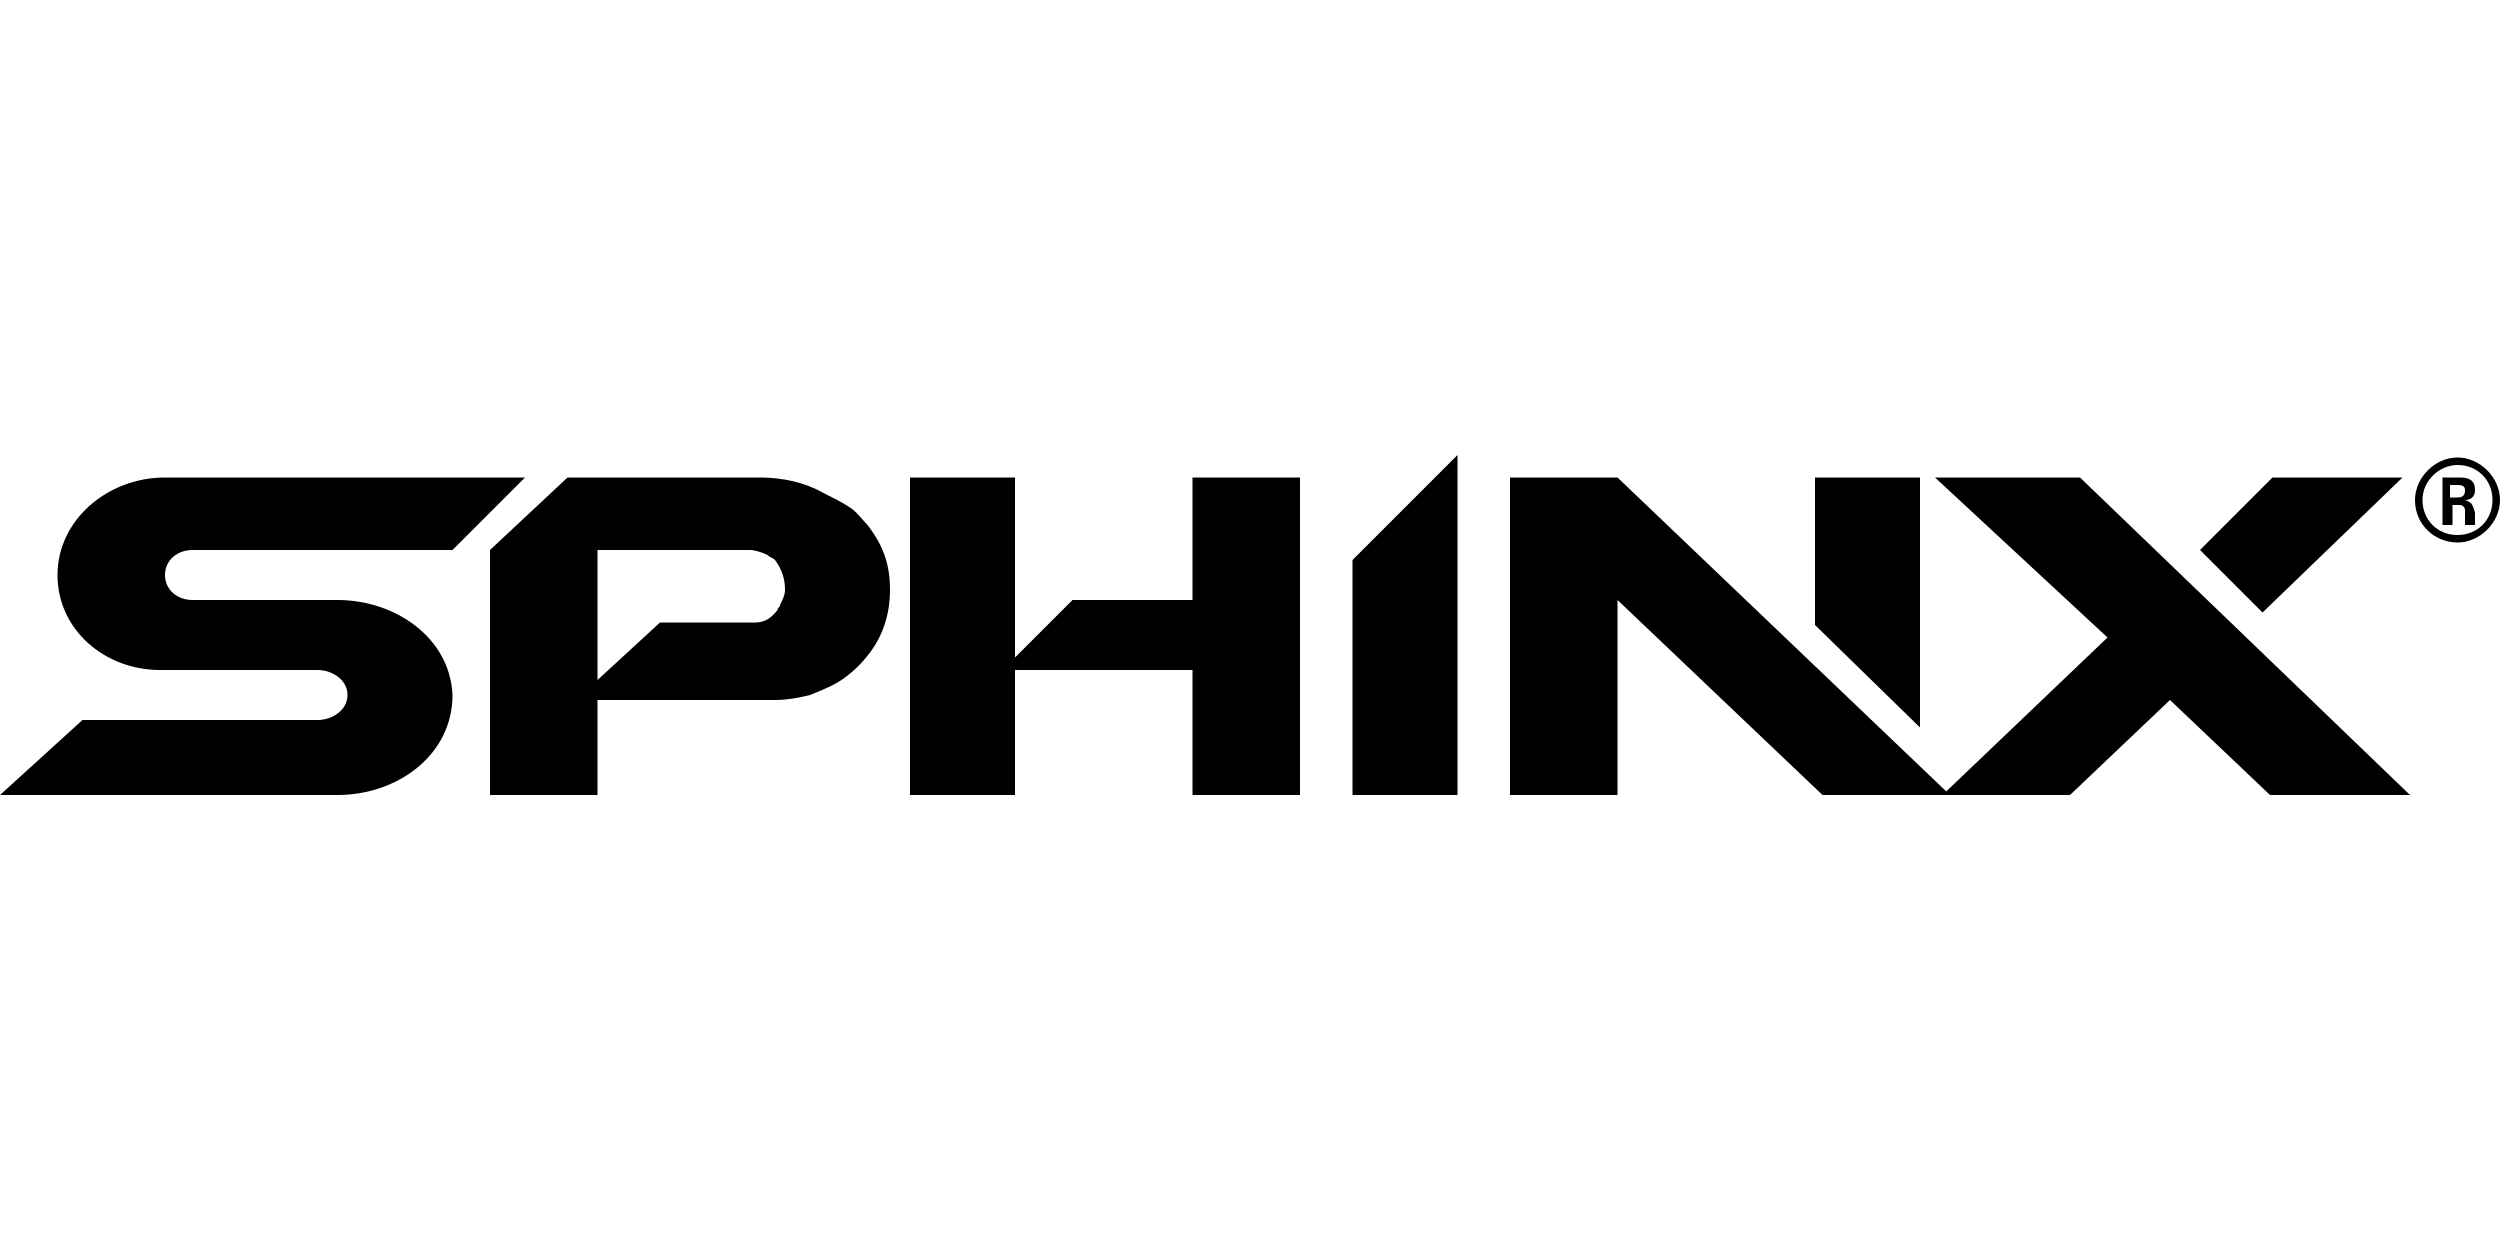
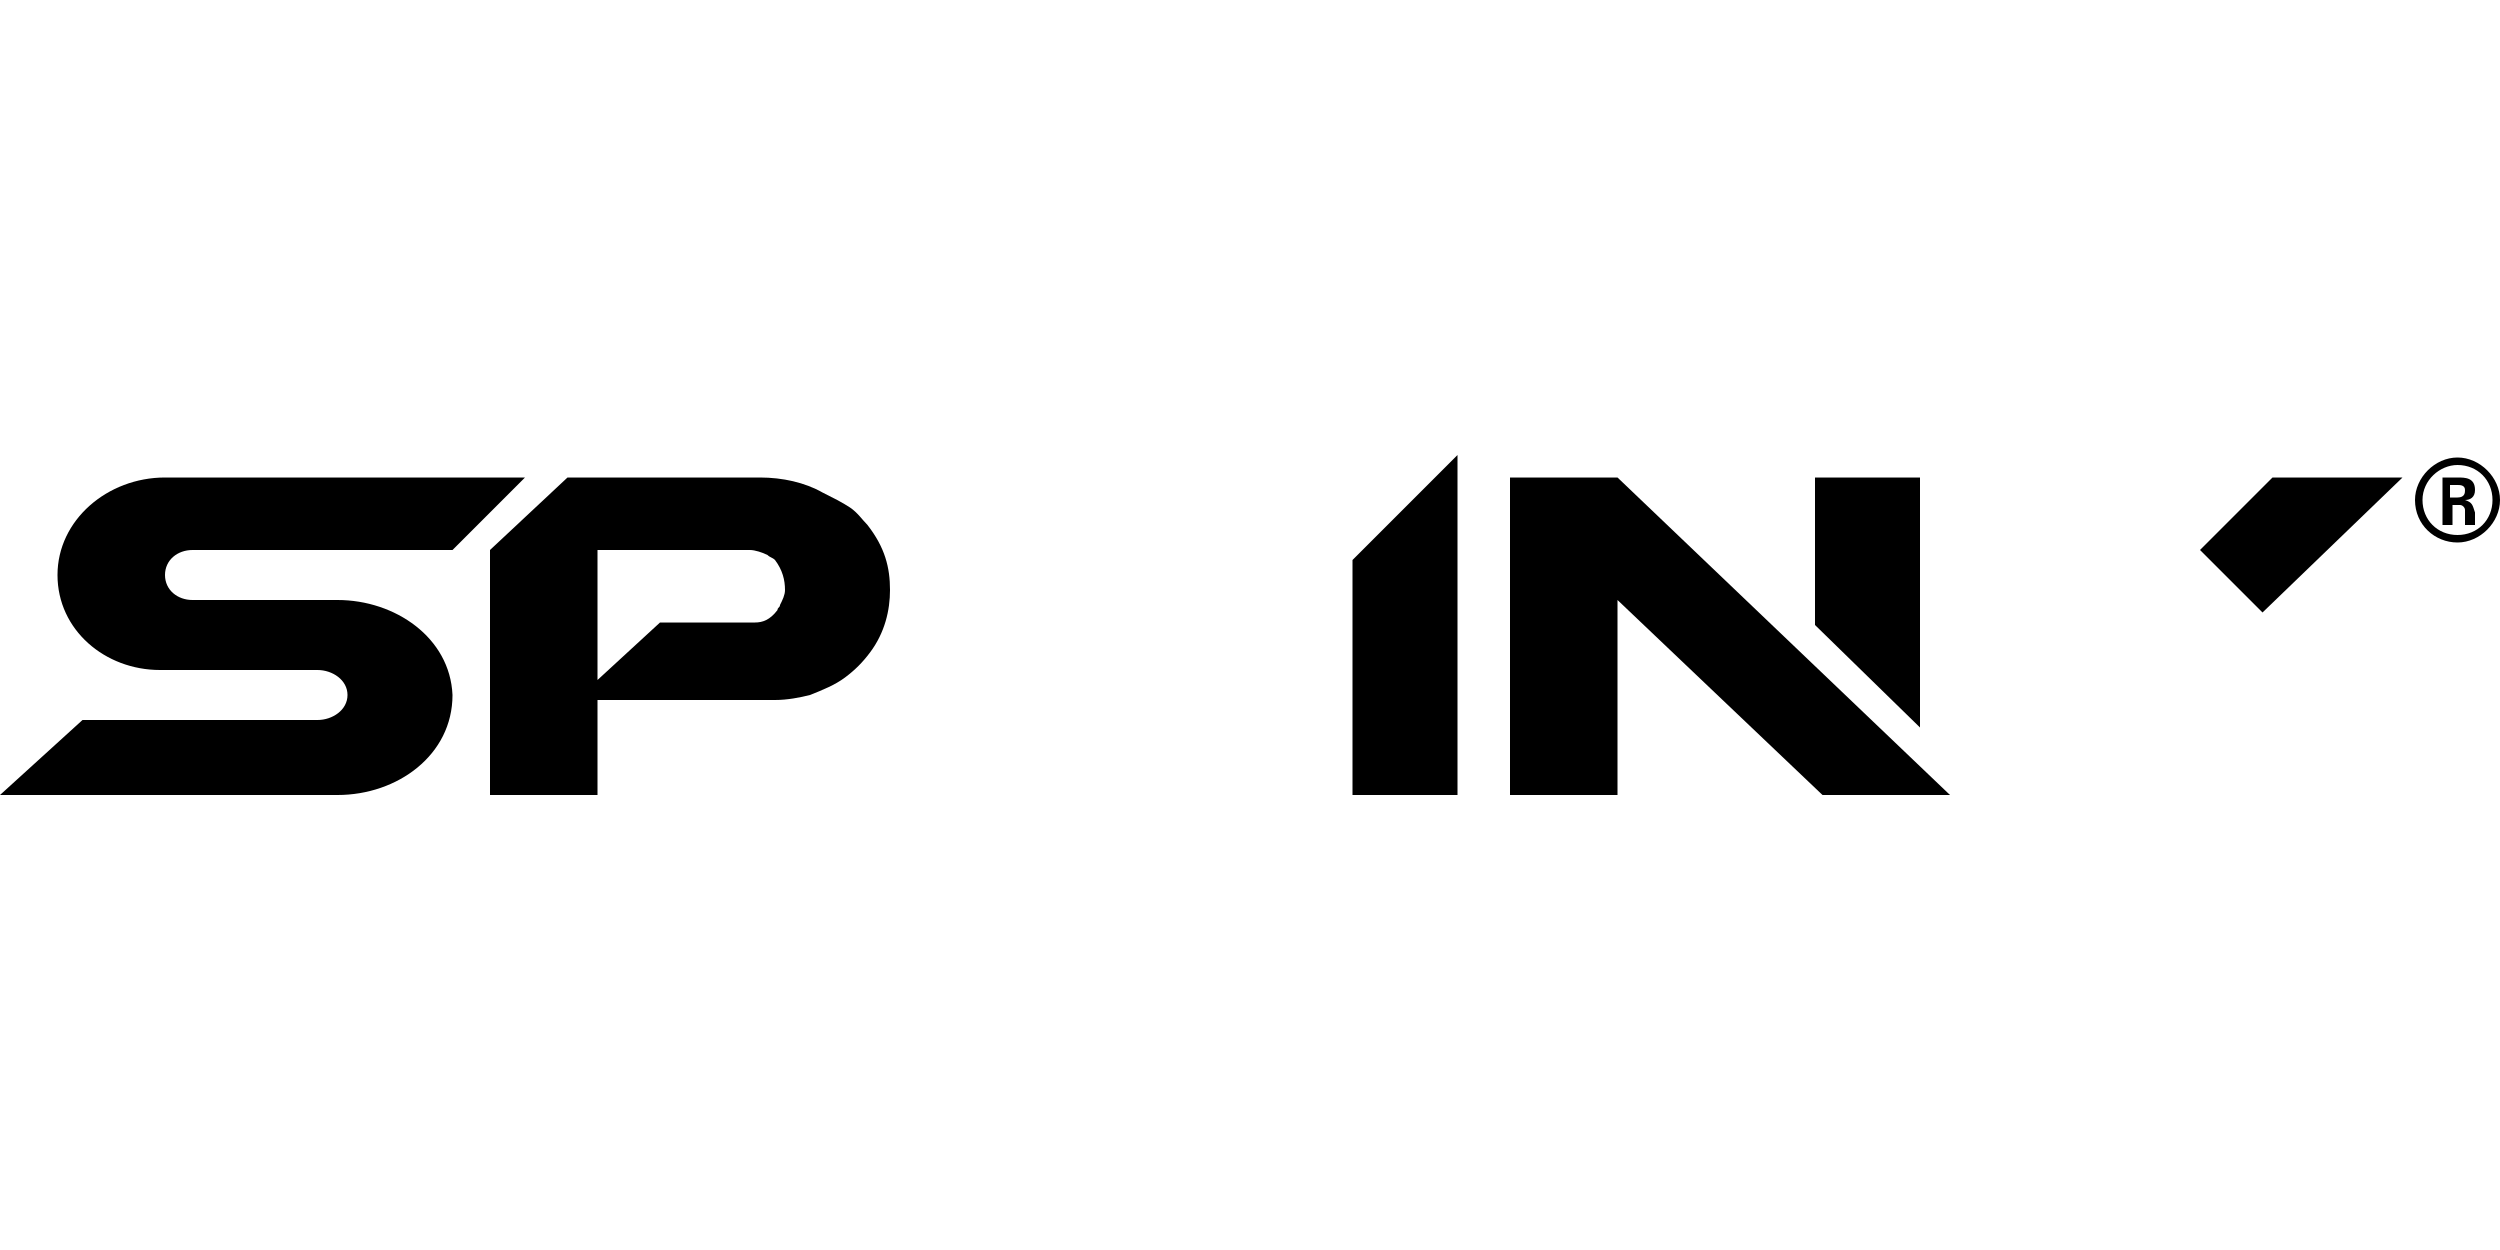
<svg xmlns="http://www.w3.org/2000/svg" xml:space="preserve" width="1000px" height="500px" version="1.1" style="shape-rendering:geometricPrecision; text-rendering:geometricPrecision; image-rendering:optimizeQuality; fill-rule:evenodd; clip-rule:evenodd" viewBox="0 0 1000 500">
  <defs>
    <style type="text/css">
   
    .fil0 {fill:black;fill-rule:nonzero}
   
  </style>
  </defs>
  <g id="Vrstva_x0020_1">
    <g id="_794903168">
      <path class="fil0" d="M0 318l33 -30 94 0c6,0 12,-4 12,-10 0,-6 -6,-10 -12,-10l-63 0c-22,0 -41,-16 -41,-38 0,-22 20,-39 43,-39l144 0 -29 29 -104 0c-6,0 -11,4 -11,10 0,6 5,10 11,10l58 0c23,0 45,15 46,38 0,24 -22,40 -46,40l-135 0z" />
      <path class="fil0" d="M300 220c2,0 5,1 7,2 1,1 2,1 3,2 3,4 4,8 4,12 0,2 -1,4 -2,6 0,1 -1,1 -1,2 -3,4 -6,5 -9,5l-38 0 -25 23 0 -52 61 0zm10 60c5,0 10,-1 14,-2 5,-2 10,-4 14,-7 4,-3 7,-6 10,-10 6,-8 8,-17 8,-25 0,-9 -2,-17 -9,-26 -2,-2 -4,-5 -7,-7 -3,-2 -7,-4 -11,-6 -7,-4 -16,-6 -25,-6l-77 0 -31 29 0 98 43 0 0 -38 71 0z" />
-       <polygon class="fil0" points="364,318 364,191 406,191 406,263 429,240 477,240 477,191 520,191 520,318 477,318 477,268 406,268 406,318 " />
      <polygon class="fil0" points="541,318 541,224 583,182 583,318 " />
      <polygon class="fil0" points="604,318 604,191 647,191 780,318 729,318 647,240 647,318 " />
      <polygon class="fil0" points="726,250 726,191 768,191 768,291 " />
-       <polygon class="fil0" points="777,318 843,255 774,191 832,191 964,318 908,318 868,280 828,318 " />
      <polygon class="fil0" points="880,220 909,191 961,191 905,245 " />
      <path class="fil0" d="M1000 200c0,9 -8,17 -17,17 -9,0 -17,-7 -17,-17 0,-9 8,-17 17,-17 9,0 17,8 17,17zm-31 0c0,8 6,14 14,14 8,0 14,-6 14,-14 0,-8 -6,-14 -14,-14 -7,0 -14,6 -14,14zm8 -9l6 0c3,0 7,0 7,5 0,3 -2,4 -4,4 3,1 3,2 4,5 0,1 0,4 0,5l-4 0c0,-1 0,-6 0,-6 0,-1 -1,-2 -2,-2l-3 0 0 8 -4 0 0 -19zm3 8l3 0c3,0 3,-2 3,-3 0,-2 -2,-2 -3,-2l-3 0 0 5z" />
    </g>
  </g>
</svg>